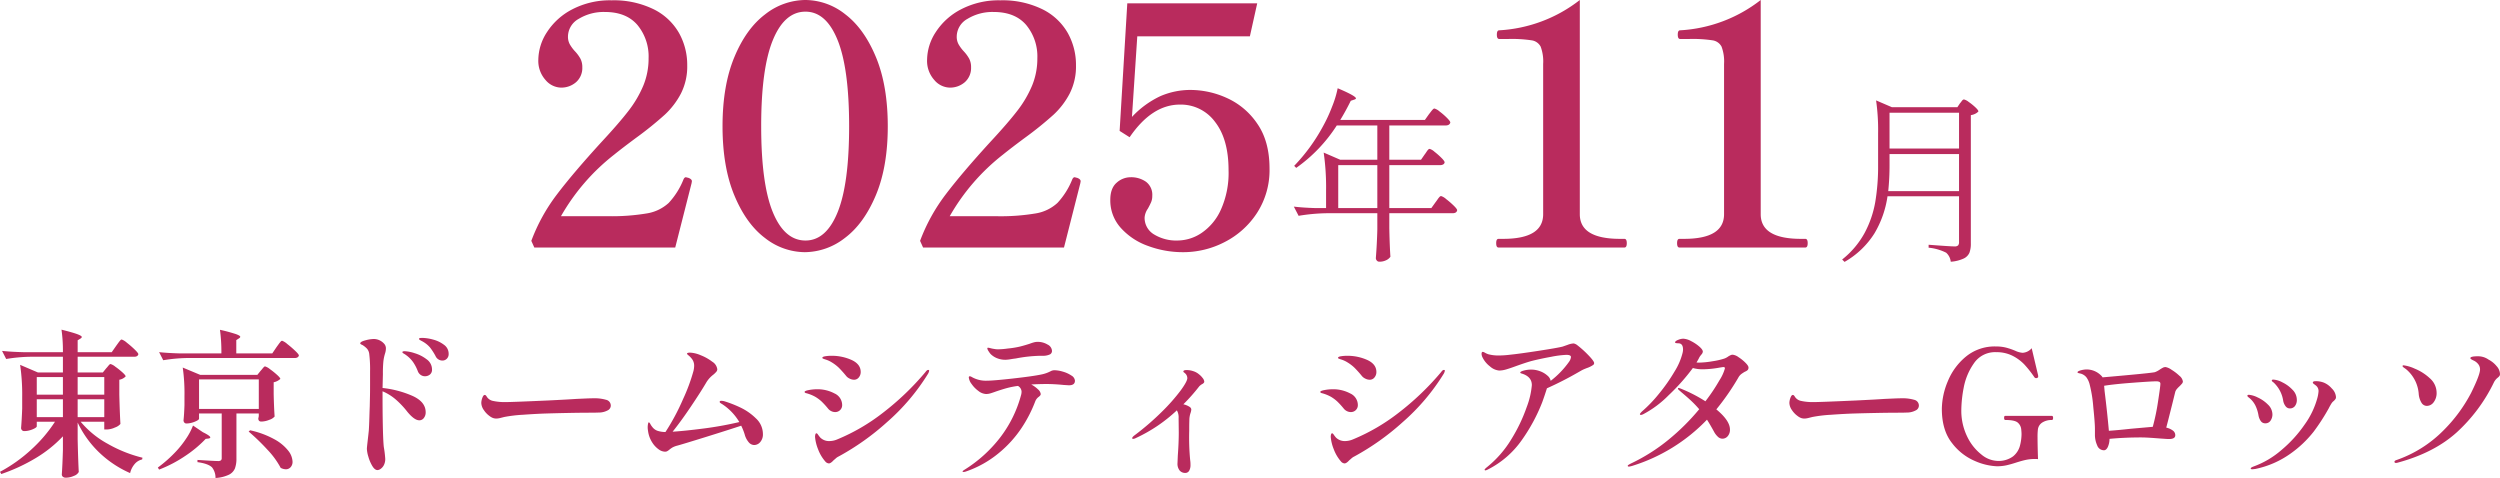
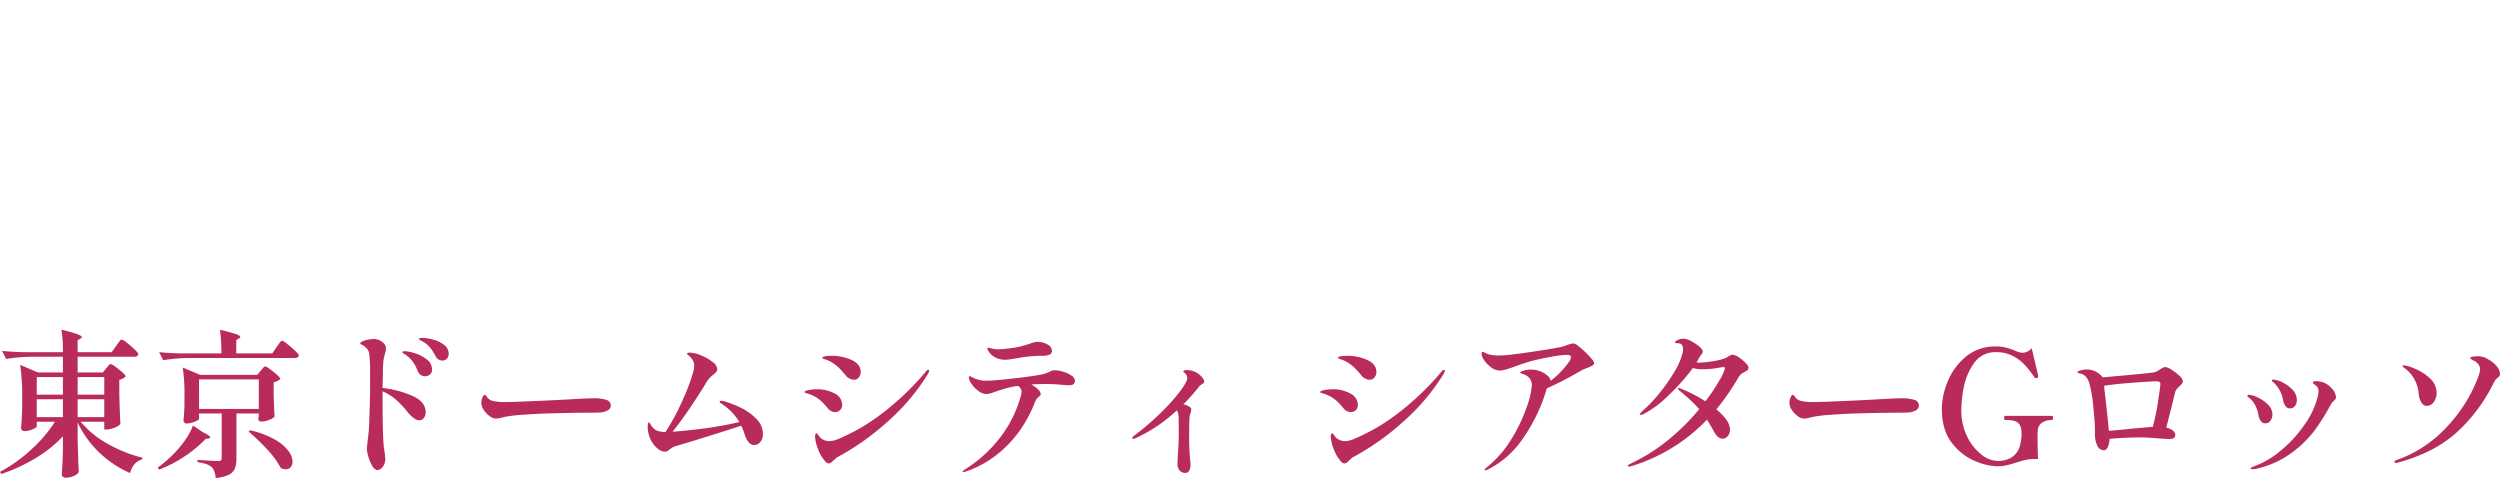
<svg xmlns="http://www.w3.org/2000/svg" width="772.975" height="147.792" viewBox="0 0 772.975 147.792">
  <g transform="translate(-555.136 -774.389)">
-     <path d="M-182.094,0h-43.569l-.927-2.06a56.038,56.038,0,0,1,7.931-14.369q5.047-6.644,13.7-16.119,5.459-5.871,8.394-9.682a34.424,34.424,0,0,0,4.584-7.777,21.92,21.92,0,0,0,1.648-8.5,15.247,15.247,0,0,0-3.451-10.3q-3.451-4.017-10.042-4.017a14.849,14.849,0,0,0-8.085,2.111,6.318,6.318,0,0,0-3.348,5.51,4.835,4.835,0,0,0,.566,2.369,11.58,11.58,0,0,0,1.6,2.163,11.274,11.274,0,0,1,1.7,2.318,5.6,5.6,0,0,1,.567,2.627,5.834,5.834,0,0,1-1.906,4.583,6.929,6.929,0,0,1-4.79,1.7,6.425,6.425,0,0,1-4.686-2.369,8.83,8.83,0,0,1-2.215-6.283,15.917,15.917,0,0,1,2.678-8.5,20.4,20.4,0,0,1,7.828-7.055,25.213,25.213,0,0,1,12.154-2.781A27.993,27.993,0,0,1-188.84-73.7a18.351,18.351,0,0,1,7.88,7.313,20.155,20.155,0,0,1,2.575,10.042,18.507,18.507,0,0,1-1.957,8.755,24.265,24.265,0,0,1-4.944,6.489,107.908,107.908,0,0,1-8.652,7q-4.326,3.193-7,5.356a64.907,64.907,0,0,0-16.48,19.055h14.317a65.309,65.309,0,0,0,12.36-.876A13.028,13.028,0,0,0-184.1-13.8a23.362,23.362,0,0,0,4.583-7.313q.309-.618.721-.618l.824.206q1.03.412,1.03,1.03l-.1.618Zm40.067,1.442a20.146,20.146,0,0,1-12.309-4.378q-5.82-4.377-9.476-13.184t-3.656-21.372q0-12.566,3.656-21.373t9.527-13.236a20.348,20.348,0,0,1,12.463-4.429A20,20,0,0,1-129.512-72.1q5.82,4.429,9.476,13.236t3.657,21.373q0,12.566-3.708,21.372t-9.579,13.184A20.362,20.362,0,0,1-142.027,1.442Zm.206-3.605q6.386,0,9.94-8.755t3.553-26.574q0-17.819-3.553-26.625t-9.94-8.807q-6.489,0-10.094,8.807t-3.6,26.625q0,17.819,3.6,26.574T-141.821-2.163ZM-61.893,0h-43.569l-.927-2.06a56.038,56.038,0,0,1,7.931-14.369q5.047-6.644,13.7-16.119,5.459-5.871,8.395-9.682a34.425,34.425,0,0,0,4.584-7.777,21.92,21.92,0,0,0,1.648-8.5,15.247,15.247,0,0,0-3.451-10.3q-3.45-4.017-10.042-4.017a14.849,14.849,0,0,0-8.086,2.111,6.318,6.318,0,0,0-3.347,5.51,4.835,4.835,0,0,0,.566,2.369,11.579,11.579,0,0,0,1.6,2.163,11.274,11.274,0,0,1,1.7,2.318,5.6,5.6,0,0,1,.567,2.627,5.834,5.834,0,0,1-1.906,4.583,6.929,6.929,0,0,1-4.79,1.7,6.425,6.425,0,0,1-4.687-2.369,8.83,8.83,0,0,1-2.215-6.283,15.917,15.917,0,0,1,2.678-8.5,20.4,20.4,0,0,1,7.828-7.055,25.213,25.213,0,0,1,12.154-2.781A27.993,27.993,0,0,1-68.639-73.7a18.351,18.351,0,0,1,7.88,7.313,20.155,20.155,0,0,1,2.575,10.042,18.507,18.507,0,0,1-1.957,8.755A24.265,24.265,0,0,1-65.086-41.1a107.906,107.906,0,0,1-8.652,7q-4.326,3.193-7,5.356A64.907,64.907,0,0,0-97.222-9.682H-82.9a65.309,65.309,0,0,0,12.36-.876A13.028,13.028,0,0,0-63.9-13.8a23.362,23.362,0,0,0,4.583-7.313q.309-.618.721-.618l.824.206q1.03.412,1.03,1.03l-.1.618ZM-22.65-48.719a27.325,27.325,0,0,1,11.072,2.472,22.434,22.434,0,0,1,9.424,7.931q3.811,5.459,3.811,13.905A24.352,24.352,0,0,1-2.2-10.712,25.981,25.981,0,0,1-12.2-1.7,27.752,27.752,0,0,1-25.019,1.442,30.891,30.891,0,0,1-35.988-.515a20.451,20.451,0,0,1-8.395-5.613,12.658,12.658,0,0,1-3.193-8.6q0-3.6,1.957-5.3a6.447,6.447,0,0,1,4.326-1.7,7.967,7.967,0,0,1,4.738,1.391A5,5,0,0,1-34.6-15.965a4.857,4.857,0,0,1-.361,1.957q-.361.824-.979,1.957a5.578,5.578,0,0,0-1.03,2.781,5.932,5.932,0,0,0,2.884,5.2,13.211,13.211,0,0,0,7.416,1.905,13.456,13.456,0,0,0,7.21-2.266,17.105,17.105,0,0,0,6.026-7.159A27.678,27.678,0,0,0-11.011-23.9q0-9.579-4.172-14.935a13.136,13.136,0,0,0-10.867-5.356q-8.652,0-15.553,10.094l-3.09-1.957L-42.323-75.5h40.17L-4.419-65.3H-39.233l-1.648,24.926a28.581,28.581,0,0,1,8.807-6.437A23.354,23.354,0,0,1-22.65-48.719ZM49.635-28.785q.228-.285.541-.77a4.513,4.513,0,0,1,.542-.712.657.657,0,0,1,.456-.228,3.842,3.842,0,0,1,1.482.883,22.578,22.578,0,0,1,2.138,1.881q1,1,1,1.4a.854.854,0,0,1-.427.627,1.768,1.768,0,0,1-.941.228H38.691V-12.2h13L53-14.022q.228-.285.6-.827a5.843,5.843,0,0,1,.627-.8.72.72,0,0,1,.484-.257,4.256,4.256,0,0,1,1.567.941,25.964,25.964,0,0,1,2.309,1.995q1.083,1.055,1.083,1.454-.171.912-1.425.912H38.691v4.617q.114,5.586.342,8.835A3.118,3.118,0,0,1,37.779,3.9a4.687,4.687,0,0,1-2.223.485.946.946,0,0,1-.713-.342,1.144,1.144,0,0,1-.313-.8q.342-4.332.456-8.835V-10.6H19.2a57.757,57.757,0,0,0-8.55.8l-1.482-2.85q2.793.342,6.726.456H19.14V-17.67A74.569,74.569,0,0,0,18.4-29.355l5.13,2.223H34.986v-10.6H22.446a47.128,47.128,0,0,1-12.54,13.11l-.627-.627a55.566,55.566,0,0,0,8.892-12.2,46.437,46.437,0,0,0,2.793-6.014,31.777,31.777,0,0,0,1.767-5.785q5.643,2.394,5.643,3.135,0,.228-.57.4l-1.026.342q-1.6,3.249-3.249,5.928H49.692l1.254-1.767q.228-.285.6-.77a7.7,7.7,0,0,1,.627-.741.72.72,0,0,1,.484-.257,4.292,4.292,0,0,1,1.568.912A20.669,20.669,0,0,1,56.5-40.1q1.054,1.054,1.055,1.453-.228.912-1.482.912H38.691v10.6h9.8ZM22.9-25.479V-12.2H34.986V-25.479ZM72.46,0q-.721,0-.721-1.339t.721-1.339H73.9q12.36,0,12.36-7.622V-56.753a13.081,13.081,0,0,0-.772-5.356,3.758,3.758,0,0,0-2.833-1.957,41.584,41.584,0,0,0-7.107-.412H72.666q-.721,0-.721-1.339t.721-1.339a44.513,44.513,0,0,0,24.926-9.373V-10.3q0,7.622,12.463,7.622h1.339q.721,0,.721,1.339T111.395,0ZM128.39,0q-.721,0-.721-1.339t.721-1.339h1.442q12.36,0,12.36-7.622V-56.753a13.081,13.081,0,0,0-.773-5.356,3.758,3.758,0,0,0-2.832-1.957,41.584,41.584,0,0,0-7.107-.412H128.6q-.721,0-.721-1.339t.721-1.339a44.513,44.513,0,0,0,24.926-9.373V-10.3q0,7.622,12.463,7.622h1.339q.721,0,.721,1.339T167.324,0Zm64.34-15.846a30.987,30.987,0,0,1-4.047,11.486,26.3,26.3,0,0,1-9.234,8.807l-.741-.741a26.85,26.85,0,0,0,6.926-8.18,31.836,31.836,0,0,0,3.306-9.576,67.056,67.056,0,0,0,.883-11.486V-35.4a64.181,64.181,0,0,0-.627-10.089l4.9,2.109h20.235l.8-1.2a6.475,6.475,0,0,0,.542-.684q.37-.513.712-.513a3.852,3.852,0,0,1,1.454.77,17.73,17.73,0,0,1,2.052,1.653q.94.884.941,1.282a3.148,3.148,0,0,1-.912.684,4.186,4.186,0,0,1-1.425.456V-1.254a7.9,7.9,0,0,1-.428,2.85,3.583,3.583,0,0,1-1.767,1.8,11.474,11.474,0,0,1-4.018,1A4.324,4.324,0,0,0,210.855,1.6,15.072,15.072,0,0,0,205.44.057V-.855q6.669.513,7.98.513a1.543,1.543,0,0,0,1.14-.314,1.557,1.557,0,0,0,.285-1.054V-15.846Zm22.116-14.763V-41.667H193.356v11.058Zm-21.489,5.016a77.533,77.533,0,0,1-.4,8.151h21.888V-28.9H193.356Z" transform="translate(946.005 850.918)" fill="#b92b5d" />
    <path d="M-357.039-29.645a7.117,7.117,0,0,0,.49-.564,7.11,7.11,0,0,1,.49-.563.565.565,0,0,1,.392-.2,4.372,4.372,0,0,1,1.47.833,23.674,23.674,0,0,1,2.18,1.74q1,.907,1,1.249a3.516,3.516,0,0,1-1.96,1.029v4.655q.147,5.831.343,9.016a3.9,3.9,0,0,1-1.691,1.1,6.37,6.37,0,0,1-2.523.613h-.784v-2.4h-7.3A28.927,28.927,0,0,0-356.549-6.3a41.528,41.528,0,0,0,10.731,4.288l-.1.539a4.279,4.279,0,0,0-2.3,1.4,6.656,6.656,0,0,0-1.421,2.818,32.867,32.867,0,0,1-9.506-6.321,31.421,31.421,0,0,1-6.713-9.31v5.194q.147,6.517.343,10.094a2.67,2.67,0,0,1-1.495,1.2,5.983,5.983,0,0,1-2.475.563,1.366,1.366,0,0,1-.955-.294.907.907,0,0,1-.319-.686q.2-2.793.343-7.546V-8.624a39.177,39.177,0,0,1-8.379,6.713,55.275,55.275,0,0,1-10.682,4.949l-.392-.686a46.477,46.477,0,0,0,9.7-6.909,43.759,43.759,0,0,0,7.3-8.575H-378.5v1.421q0,.245-.588.588a6.885,6.885,0,0,1-1.495.613,6.254,6.254,0,0,1-1.789.27.918.918,0,0,1-.71-.294.983.983,0,0,1-.27-.686q.2-2.2.343-5.978v-3.479a64.1,64.1,0,0,0-.637-10.045l5.488,2.352h7.742v-4.851h-10.192a49.65,49.65,0,0,0-7.35.686l-1.274-2.5q2.695.294,6.517.392h12.3a46.374,46.374,0,0,0-.441-6.958q3.528.882,4.9,1.4t1.372.858q0,.245-.392.49l-.882.539v3.675h10.535l1.372-1.96q.245-.343.637-.882a10.1,10.1,0,0,1,.637-.809.66.66,0,0,1,.441-.27,4.937,4.937,0,0,1,1.592,1,27.7,27.7,0,0,1,2.426,2.107q1.127,1.1,1.127,1.445-.2.784-1.274.784h-17.493v4.851h7.791Zm-13.377,8.134V-26.95H-378.5v5.439Zm12.789,0V-26.95h-8.232v5.439Zm-12.789,1.421H-378.5v5.537h8.085Zm4.557,0v5.537h8.232V-20.09Zm61.495-16.121q.245-.343.637-.882a10.105,10.105,0,0,1,.637-.808.66.66,0,0,1,.441-.27,4.937,4.937,0,0,1,1.592,1,30.7,30.7,0,0,1,2.45,2.107q1.152,1.1,1.151,1.445-.2.784-1.323.784h-33.271a49.65,49.65,0,0,0-7.35.686l-1.274-2.5q2.695.294,6.517.392h12.74a51.112,51.112,0,0,0-.441-7.3,50.084,50.084,0,0,1,4.924,1.323q1.348.49,1.348.833,0,.245-.392.49l-.833.539v4.116h11.123Zm-4.9,7.3a7.11,7.11,0,0,0,.49-.563,7.1,7.1,0,0,1,.49-.564.565.565,0,0,1,.392-.2,4.371,4.371,0,0,1,1.47.833,23.7,23.7,0,0,1,2.2,1.764q1.029.931,1.029,1.274a4.3,4.3,0,0,1-2.058,1.029v3.626q.1,4.361.294,6.958a3.491,3.491,0,0,1-1.642,1.029,6.717,6.717,0,0,1-2.474.539q-.931,0-.931-.98a1.821,1.821,0,0,0,.073-.319,3.645,3.645,0,0,1,.074-.367v-.833h-6.909V-1.764a8.568,8.568,0,0,1-.465,3.063,3.832,3.832,0,0,1-1.887,1.96,11.1,11.1,0,0,1-4.116,1A5.2,5.2,0,0,0-324.307.98Q-325.532-.2-328.815-.637v-.686q5.341.343,6.37.343a1.336,1.336,0,0,0,.882-.22.845.845,0,0,0,.245-.662V-15.68h-7.007v1.617q0,.245-.612.588a7.511,7.511,0,0,1-1.519.612,6.254,6.254,0,0,1-1.788.27.79.79,0,0,1-.637-.294,1.039,1.039,0,0,1-.245-.686q.2-1.862.294-4.7v-2.842a55.985,55.985,0,0,0-.539-8.771l5.39,2.254h17.689Zm-19.061,2.695V-17.1h18.473v-9.114ZM-327.149-9.9q2.3,1.127,2.3,1.617,0,.245-.539.343l-.882.1a36.371,36.371,0,0,1-6.345,5.292,39.951,39.951,0,0,1-8.061,4.214l-.392-.637a39.982,39.982,0,0,0,5.586-4.949,29.564,29.564,0,0,0,3.16-3.993,19.926,19.926,0,0,0,2.132-4.043Zm14.6-.588A27.492,27.492,0,0,1-305-7.693a13.82,13.82,0,0,1,4.263,3.528,5.858,5.858,0,0,1,1.323,3.381A2.45,2.45,0,0,1-300,.906a1.939,1.939,0,0,1-1.519.662,3.586,3.586,0,0,1-1.568-.441,25.553,25.553,0,0,0-4.116-5.635,65.859,65.859,0,0,0-5.782-5.586Zm53.165-28.567a13.478,13.478,0,0,1,3.406.514,9.553,9.553,0,0,1,3.381,1.617,3.353,3.353,0,0,1,1.446,2.769,2.021,2.021,0,0,1-.588,1.568,1.908,1.908,0,0,1-1.323.539,2.324,2.324,0,0,1-2.156-1.421,18.019,18.019,0,0,0-1.691-2.621,8.293,8.293,0,0,0-1.936-1.642q-.392-.245-.735-.416a3.612,3.612,0,0,1-.539-.319.4.4,0,0,1-.2-.294Q-260.312-39.053-259.382-39.053Zm-12.2,15.484a31.309,31.309,0,0,1,9.31,2.475q4.018,1.838,4.018,5.023a2.789,2.789,0,0,1-.564,1.789,1.718,1.718,0,0,1-1.4.71q-1.519,0-3.675-2.6a27.113,27.113,0,0,0-3.65-3.871,15.456,15.456,0,0,0-4.043-2.5v.637q0,5.341.049,7.987.1,6.566.343,8.624a32.366,32.366,0,0,1,.441,3.626A4.12,4.12,0,0,1-271.142.2a3.165,3.165,0,0,1-.98,1.2,1.872,1.872,0,0,1-1.029.416q-.833,0-1.592-1.249A11.752,11.752,0,0,1-275.968-2.3a9.745,9.745,0,0,1-.465-2.45q0-.343.2-2.107.294-2.548.392-3.528.1-1.47.172-3.9t.122-3.553l.049-2.352q.049-1.519.049-4.41v-3.92a39.259,39.259,0,0,0-.245-5.488,3.117,3.117,0,0,0-.661-1.666,6.589,6.589,0,0,0-1.445-1.176,2.826,2.826,0,0,1-.417-.2q-.269-.147-.27-.294,0-.539,1.592-.956a10.7,10.7,0,0,1,2.573-.417,4.317,4.317,0,0,1,3.136,1.372,2.131,2.131,0,0,1,.637,1.568,5.3,5.3,0,0,1-.245,1.47,13.091,13.091,0,0,0-.539,2.524,38.416,38.416,0,0,0-.147,3.944Zm6.86-11.368a11.759,11.759,0,0,1,3.063.613,11.5,11.5,0,0,1,3.7,1.886,3.823,3.823,0,0,1,1.666,3.136,1.892,1.892,0,0,1-.661,1.593,2.442,2.442,0,0,1-1.543.515,2.27,2.27,0,0,1-1.3-.417,2.436,2.436,0,0,1-.907-1.2,13.279,13.279,0,0,0-1.445-2.769,9.412,9.412,0,0,0-2.132-2.132,5.978,5.978,0,0,0-.71-.465q-.465-.269-.466-.465Q-265.458-34.937-264.723-34.937Zm28.371,20.825a3.244,3.244,0,0,1-1.078-.171,4.126,4.126,0,0,1-1.078-.613,6.871,6.871,0,0,1-1.74-1.813,4.008,4.008,0,0,1-.809-2.254,4.8,4.8,0,0,1,.318-1.543q.318-.907.76-.906.294,0,.588.49a2.906,2.906,0,0,0,1.813,1.323,16.887,16.887,0,0,0,4.067.392q1.911,0,12.936-.49,6.076-.294,8.918-.49l2.744-.122q1.617-.073,2.7-.073a12.55,12.55,0,0,1,3.724.465,1.827,1.827,0,0,1,1.47,1.837,1.655,1.655,0,0,1-.98,1.446,5.824,5.824,0,0,1-2.548.661q-.2,0-.931.024t-2.3.024q-2.3,0-6.15.074t-7.031.171q-3.185.1-7.227.392a43.381,43.381,0,0,0-5.758.686l-.98.245A6.684,6.684,0,0,1-236.352-14.112Zm70.315-5.39a35.057,35.057,0,0,1,4.949,1.911,17.6,17.6,0,0,1,4.924,3.406,6.59,6.59,0,0,1,2.18,4.826,3.59,3.59,0,0,1-.833,2.524,2.487,2.487,0,0,1-1.862.906,2.28,2.28,0,0,1-1.715-.882,6.145,6.145,0,0,1-1.225-2.4,17.835,17.835,0,0,0-1.078-2.695q-3.822,1.274-10.976,3.5t-8.82,2.671a6.606,6.606,0,0,0-1.372.515,6.994,6.994,0,0,0-1.078.76,4.613,4.613,0,0,1-.686.466,1.562,1.562,0,0,1-.686.122,3.491,3.491,0,0,1-1.887-.71,7.519,7.519,0,0,1-1.984-2.107A8.642,8.642,0,0,1-189.459-10q-.049-.294-.1-.662a5.377,5.377,0,0,1-.049-.71,5.506,5.506,0,0,1,.1-1.078q.1-.49.245-.49.2,0,.49.539a5.151,5.151,0,0,0,.588.882,3.45,3.45,0,0,0,1.568,1.176,8.162,8.162,0,0,0,2.5.392,67.51,67.51,0,0,0,5.439-10.167,56.044,56.044,0,0,0,3.234-8.747,7.7,7.7,0,0,0,.2-1.519,3.4,3.4,0,0,0-.833-2.352,5.938,5.938,0,0,0-.906-.906q-.466-.367-.466-.514,0-.343.98-.343a9.426,9.426,0,0,1,3.258.808,14.528,14.528,0,0,1,3.577,2.009,3.211,3.211,0,0,1,1.544,2.328,1.2,1.2,0,0,1-.294.76,7.124,7.124,0,0,1-.931.907,8.715,8.715,0,0,0-2.107,2.3q-1.715,2.94-4.851,7.595t-5.635,7.742q3.871-.245,9.677-1a107.534,107.534,0,0,0,10.952-1.984,16.913,16.913,0,0,0-5.292-5.537q-.1-.049-.441-.27t-.343-.416q0-.343.49-.343A4.36,4.36,0,0,1-166.037-19.5Zm40.229-6.615a3.025,3.025,0,0,1-1.4-.368,2.917,2.917,0,0,1-1-.76,34.543,34.543,0,0,0-2.327-2.6,12.739,12.739,0,0,0-2.279-1.715,7.981,7.981,0,0,0-1.568-.735q-.637-.2-.735-.245-.49-.147-.49-.343,0-.343.882-.49a11.012,11.012,0,0,1,1.813-.147,14.945,14.945,0,0,1,6.37,1.3q2.793,1.3,2.793,3.7a2.567,2.567,0,0,1-.588,1.691A1.832,1.832,0,0,1-125.808-26.117ZM-133.6-.245a1.619,1.619,0,0,1-1.127-.637,12.286,12.286,0,0,1-2.205-3.749,13.147,13.147,0,0,1-.931-3.8,2.859,2.859,0,0,1,.1-.784q.1-.343.343-.343.2,0,.514.465a9.127,9.127,0,0,0,.662.858A3.842,3.842,0,0,0-133.4-7.154a6.279,6.279,0,0,0,2.45-.539,60.463,60.463,0,0,0,13.916-8.085,83.963,83.963,0,0,0,13.328-12.74q.441-.637.833-.637.294,0,.294.245a2.721,2.721,0,0,1-.343.931,65.437,65.437,0,0,1-12.691,14.97A77.7,77.7,0,0,1-130.561-2.4a3.548,3.548,0,0,0-.906.612q-.465.417-.661.564Q-133.011-.245-133.6-.245Zm1.96-15.876a2.706,2.706,0,0,1-1.225-.294,2.892,2.892,0,0,1-.98-.784,24.691,24.691,0,0,0-1.985-2.18,11.705,11.705,0,0,0-1.936-1.446A11.886,11.886,0,0,0-140.753-22q-.343-.147-.343-.343,0-.343,1.323-.588a13.517,13.517,0,0,1,2.45-.245,11.174,11.174,0,0,1,5.488,1.3,3.947,3.947,0,0,1,2.352,3.553,2.11,2.11,0,0,1-.637,1.592A2.116,2.116,0,0,1-131.639-16.121Zm52.675-16.17a6.821,6.821,0,0,1-2.646-.49,5.988,5.988,0,0,1-1.96-1.274,6.9,6.9,0,0,1-.686-.955,1.923,1.923,0,0,1-.343-.808q0-.2.245-.2a3.448,3.448,0,0,1,.735.147,10.13,10.13,0,0,0,1.225.245,5.636,5.636,0,0,0,1.176.1,22.942,22.942,0,0,0,2.94-.245,27.561,27.561,0,0,0,3.8-.612q1.445-.367,2.964-.858.637-.245,1.25-.417a4.44,4.44,0,0,1,1.2-.171A5.83,5.83,0,0,1-65.979-37a2.327,2.327,0,0,1,1.372,1.911,1.191,1.191,0,0,1-.612,1.127,4.89,4.89,0,0,1-1.936.441h-1.176a44.006,44.006,0,0,0-7.5.833q-.49.049-1.544.221A10.824,10.824,0,0,1-78.964-32.291Zm15.092,3.234a9.685,9.685,0,0,1,2.646.441,9.02,9.02,0,0,1,2.622,1.2,2.059,2.059,0,0,1,1.1,1.593q0,1.421-1.862,1.421l-1.617-.1q-2.94-.294-5.243-.294-2.45,0-4.8.147a8.968,8.968,0,0,1,2.107,1.519,2.277,2.277,0,0,1,.833,1.421.747.747,0,0,1-.172.465,2.47,2.47,0,0,1-.515.465,3.173,3.173,0,0,0-.98,1.274,40.993,40.993,0,0,1-4.214,8.232A35.494,35.494,0,0,1-81.1-3.406a32.4,32.4,0,0,1-10.118,5.66,2.418,2.418,0,0,1-.735.147q-.294,0-.294-.147,0-.2.735-.637A41.858,41.858,0,0,0-80.777-8.061a37.316,37.316,0,0,0,6.566-13.156,4.161,4.161,0,0,0,.2-1.225,2.1,2.1,0,0,0-1.127-1.764,27.071,27.071,0,0,0-3.577.711q-1.47.417-3.185,1-1.078.392-1.74.588a4.719,4.719,0,0,1-1.348.2,4.09,4.09,0,0,1-2.352-.931,9,9,0,0,1-2.132-2.181,3.959,3.959,0,0,1-.857-2.034.332.332,0,0,1,.1-.245.282.282,0,0,1,.2-.1,1.586,1.586,0,0,1,.637.245,8.72,8.72,0,0,0,.784.392,8.637,8.637,0,0,0,3.92.735q2.009,0,8.11-.686t8.648-1.225A10.566,10.566,0,0,0-65-28.763,2.52,2.52,0,0,1-63.872-29.057Zm44.737,1.274a5.8,5.8,0,0,1,1.127,1.152,2.023,2.023,0,0,1,.49,1.1q0,.441-.784.833a3.7,3.7,0,0,0-.784.637,56.8,56.8,0,0,1-4.9,5.537,5.727,5.727,0,0,1,1.666.637,2.034,2.034,0,0,1,.612.465.975.975,0,0,1,.172.612,5.086,5.086,0,0,1-.27,1.1,7.093,7.093,0,0,0-.319,1.74q0,.147-.024.98t-.024,2.7a74.234,74.234,0,0,0,.294,9.016,8.629,8.629,0,0,1,.1,1.47A3.44,3.44,0,0,1-22.2,2.034a1.336,1.336,0,0,1-1.2.661,2.2,2.2,0,0,1-1.74-.76A3.3,3.3,0,0,1-25.8-.294l.1-2.4q.294-3.92.294-7.105l-.049-4.459a4.281,4.281,0,0,0-.539-2.4A47.538,47.538,0,0,1-38.686-8.085a1.9,1.9,0,0,1-.784.245q-.343,0-.343-.2,0-.343.784-.931a80.855,80.855,0,0,0,8.551-7.4,57.939,57.939,0,0,0,5.708-6.493q2.009-2.769,2.009-3.749a2.042,2.042,0,0,0-.784-1.568,2.178,2.178,0,0,0-.27-.22.339.339,0,0,1-.171-.27q0-.441,1.078-.441a6.422,6.422,0,0,1,1.984.343A5.107,5.107,0,0,1-19.135-27.783Zm52.773,1.666a3.025,3.025,0,0,1-1.4-.368,2.917,2.917,0,0,1-1-.76,34.538,34.538,0,0,0-2.327-2.6,12.738,12.738,0,0,0-2.278-1.715,7.981,7.981,0,0,0-1.568-.735q-.637-.2-.735-.245-.49-.147-.49-.343,0-.343.882-.49a11.012,11.012,0,0,1,1.813-.147,14.945,14.945,0,0,1,6.37,1.3q2.793,1.3,2.793,3.7a2.567,2.567,0,0,1-.588,1.691A1.832,1.832,0,0,1,33.639-26.117ZM25.847-.245a1.619,1.619,0,0,1-1.127-.637,12.287,12.287,0,0,1-2.205-3.749,13.147,13.147,0,0,1-.931-3.8,2.859,2.859,0,0,1,.1-.784q.1-.343.343-.343.2,0,.514.465a9.125,9.125,0,0,0,.661.858,3.842,3.842,0,0,0,2.842,1.078,6.279,6.279,0,0,0,2.45-.539A60.463,60.463,0,0,0,42.41-15.778a83.963,83.963,0,0,0,13.328-12.74q.441-.637.833-.637.294,0,.294.245a2.721,2.721,0,0,1-.343.931A65.437,65.437,0,0,1,43.831-13.01,77.7,77.7,0,0,1,28.885-2.4a3.547,3.547,0,0,0-.906.612q-.466.417-.661.564Q26.435-.245,25.847-.245Zm1.96-15.876a2.706,2.706,0,0,1-1.225-.294,2.893,2.893,0,0,1-.98-.784,24.69,24.69,0,0,0-1.985-2.18,11.7,11.7,0,0,0-1.936-1.446A11.886,11.886,0,0,0,18.694-22q-.343-.147-.343-.343,0-.343,1.323-.588a13.517,13.517,0,0,1,2.45-.245,11.174,11.174,0,0,1,5.488,1.3,3.947,3.947,0,0,1,2.352,3.553,2.11,2.11,0,0,1-.637,1.592A2.116,2.116,0,0,1,27.807-16.121ZM97.878-36.75a31.11,31.11,0,0,1,3.43,3.112q1.715,1.788,1.715,2.376a.73.73,0,0,1-.392.637,7.87,7.87,0,0,1-1.96.931q-.245.1-.661.269a9.95,9.95,0,0,0-.956.465l-1.029.588a104.6,104.6,0,0,1-9.6,4.9q-.686,2.205-1.47,4.361A54.107,54.107,0,0,1,80.7-7.522,28.473,28.473,0,0,1,70.192,1.617a2.366,2.366,0,0,1-.784.294.217.217,0,0,1-.245-.245q0-.147.637-.686a32.848,32.848,0,0,0,7.693-8.82,50.093,50.093,0,0,0,4.7-9.874,24.639,24.639,0,0,0,1.568-6.737q0-2.7-3.283-3.626-.294-.1-.294-.245,0-.343,1.1-.637a8.618,8.618,0,0,1,2.229-.294,7.832,7.832,0,0,1,2.817.514,6.952,6.952,0,0,1,2.254,1.348,2.785,2.785,0,0,1,1,1.617,27.5,27.5,0,0,0,5.635-5.831,3.182,3.182,0,0,0,.637-1.519q0-.686-1.421-.686a30.193,30.193,0,0,0-4.631.588q-3.258.588-6,1.274-1.666.441-4.949,1.617-2.009.735-3.136,1.053a7.625,7.625,0,0,1-2.058.319,4.926,4.926,0,0,1-2.867-1.3,7.809,7.809,0,0,1-2.377-2.965,2.716,2.716,0,0,1-.2-.882q0-.637.392-.637a2.178,2.178,0,0,1,.686.294,6.136,6.136,0,0,0,.98.441,12.183,12.183,0,0,0,3.234.392,29.039,29.039,0,0,0,3.577-.245q2.891-.294,8.771-1.2t7.4-1.3q.441-.147,1.617-.563a5.936,5.936,0,0,1,1.813-.417A2.661,2.661,0,0,1,97.878-36.75Zm47.971,2.891a3.832,3.832,0,0,1,1.813.759,12.9,12.9,0,0,1,2.132,1.715q.956.956.956,1.494a1.089,1.089,0,0,1-.245.76,2.361,2.361,0,0,1-.833.514,11.391,11.391,0,0,0-1.176.76,3.657,3.657,0,0,0-.931,1.152,75.531,75.531,0,0,1-6.762,9.751q4.214,3.479,4.214,6.223a3.012,3.012,0,0,1-.686,2.058,2.135,2.135,0,0,1-1.666.784,2.083,2.083,0,0,1-1.421-.637,5.8,5.8,0,0,1-1.176-1.568q-1.176-2.156-2.156-3.675A54.3,54.3,0,0,1,114.733.539a6.573,6.573,0,0,1-.931.2q-.392,0-.392-.245,0-.147.318-.343t.711-.392a56.488,56.488,0,0,0,11.662-7.4A68.883,68.883,0,0,0,135.51-17a32.371,32.371,0,0,0-2.4-2.524q-1.225-1.152-3.038-2.67l-.833-.735q-.294-.245-.294-.441t.245-.2a3.877,3.877,0,0,1,.49.147,45.415,45.415,0,0,1,7.742,3.969,55.19,55.19,0,0,0,4.361-6.517,13.169,13.169,0,0,0,1.666-3.626q0-.294-.123-.368a.859.859,0,0,0-.416-.074l-.98.147a30.426,30.426,0,0,1-5,.539,10.947,10.947,0,0,1-3.381-.392,63.83,63.83,0,0,1-7.5,8.428,31.842,31.842,0,0,1-7.889,5.88,2.367,2.367,0,0,1-.637.2q-.343,0-.343-.245,0-.2.637-.833a41.641,41.641,0,0,0,5.243-5.464,53.281,53.281,0,0,0,4.826-6.884,19.694,19.694,0,0,0,2.475-5.733,4.473,4.473,0,0,0,.147-1.078q0-1.911-1.47-1.911-.147,0-.417-.025a1.938,1.938,0,0,1-.417-.073.192.192,0,0,1-.147-.2q0-.392.931-.759a4.439,4.439,0,0,1,1.568-.368,5.628,5.628,0,0,1,2.425.735,12.559,12.559,0,0,1,2.548,1.691q1.1.956,1.1,1.592a1.569,1.569,0,0,1-.441.882,7.817,7.817,0,0,0-.588.784,16.181,16.181,0,0,1-.931,1.666,4.059,4.059,0,0,0,.735.049,26.626,26.626,0,0,0,4.189-.416,22.457,22.457,0,0,0,3.6-.808,4.732,4.732,0,0,0,1.372-.735q.343-.2.661-.343A1.46,1.46,0,0,1,145.849-33.859Zm22.246,19.747a3.244,3.244,0,0,1-1.078-.171,4.126,4.126,0,0,1-1.078-.613,6.871,6.871,0,0,1-1.74-1.813,4.008,4.008,0,0,1-.809-2.254,4.8,4.8,0,0,1,.318-1.543q.318-.907.76-.906.294,0,.588.49A2.906,2.906,0,0,0,166.87-19.6a16.887,16.887,0,0,0,4.067.392q1.911,0,12.936-.49,6.076-.294,8.918-.49l2.744-.122q1.617-.073,2.7-.073a12.55,12.55,0,0,1,3.724.465,1.827,1.827,0,0,1,1.47,1.837,1.655,1.655,0,0,1-.98,1.446,5.824,5.824,0,0,1-2.548.661q-.2,0-.931.024t-2.3.024q-2.3,0-6.15.074t-7.031.171q-3.185.1-7.227.392a43.381,43.381,0,0,0-5.758.686l-.98.245A6.684,6.684,0,0,1,168.095-14.112ZM227.532.637a18.826,18.826,0,0,1-6.688-1.593,17.462,17.462,0,0,1-7.154-5.562q-3.16-3.969-3.16-10.584a22.623,22.623,0,0,1,1.837-8.526,19.247,19.247,0,0,1,5.611-7.644,14.005,14.005,0,0,1,9.261-3.136,12.752,12.752,0,0,1,3.087.343,20.4,20.4,0,0,1,2.989,1.029,6.316,6.316,0,0,0,2.2.588,3.939,3.939,0,0,0,2.793-1.421l1.96,8.281a2.753,2.753,0,0,1,.049.539.3.3,0,0,1-.073.221.558.558,0,0,1-.221.123.6.6,0,0,1-.343.1.7.7,0,0,1-.539-.294,33.562,33.562,0,0,0-3.087-3.92,13.335,13.335,0,0,0-3.65-2.695,10.9,10.9,0,0,0-5.072-1.127,7.883,7.883,0,0,0-6.909,3.479,19.14,19.14,0,0,0-3.136,7.5,38.877,38.877,0,0,0-.735,6.811,18.231,18.231,0,0,0,1.813,8.306,15.57,15.57,0,0,0,4.41,5.561,8.238,8.238,0,0,0,4.851,1.96,7.563,7.563,0,0,0,4.924-1.4,6.279,6.279,0,0,0,2.18-3.5,14.794,14.794,0,0,0,.441-3.381q0-.539-.1-1.519A3.094,3.094,0,0,0,234-12.863q-.931-.809-3.822-.808-.392,0-.392-.637a1.179,1.179,0,0,1,.074-.49.321.321,0,0,1,.318-.147h14.357q.392,0,.392.637t-.392.637a5.344,5.344,0,0,0-2.915.76,2.97,2.97,0,0,0-1.4,2.229,19.135,19.135,0,0,0-.1,2.352q0,2.6.147,6.762a5.828,5.828,0,0,0-.882-.049,13.578,13.578,0,0,0-2.94.294q-1.323.294-2.989.833t-2.989.833A13.578,13.578,0,0,1,227.532.637Zm52.185-30.674a4.7,4.7,0,0,1,1.837.833,14.665,14.665,0,0,1,2.426,1.862,2.783,2.783,0,0,1,1.078,1.764,1.106,1.106,0,0,1-.319.71q-.319.368-.711.76a8.365,8.365,0,0,0-.857.882,2.643,2.643,0,0,0-.466.833l-.882,3.577q-1.617,6.468-1.911,7.5a5.425,5.425,0,0,1,2.009.882,1.774,1.774,0,0,1,.784,1.47q0,1.176-1.911,1.176-.49,0-1.152-.049t-1.494-.1q-4.214-.343-5.929-.343-5.194,0-9.849.441a6.149,6.149,0,0,1-.539,2.548q-.49.98-1.176.98a2.235,2.235,0,0,1-2.107-1.543,7.934,7.934,0,0,1-.686-3.259v-1.862q0-1.764-.514-6.762a40.324,40.324,0,0,0-1.1-6.86,6.306,6.306,0,0,0-1.029-2.278,3.46,3.46,0,0,0-1.813-1.152q-.245-.049-.465-.1a1.175,1.175,0,0,1-.343-.123.207.207,0,0,1-.122-.172q0-.294.931-.588a7.512,7.512,0,0,1,1.96-.294,6.587,6.587,0,0,1,2.279.465,6.423,6.423,0,0,1,2.425,1.74l.147.245q15.239-1.323,16.219-1.617a6.6,6.6,0,0,0,1.47-.784,9.59,9.59,0,0,1,.98-.588A1.838,1.838,0,0,1,279.717-30.037Zm-17.542,19.7q2.4-.147,6.909-.637l6.664-.588a66.354,66.354,0,0,0,1.641-7.913q.71-4.63.711-5.366a.649.649,0,0,0-.294-.612,2.346,2.346,0,0,0-1.078-.171q-1.47,0-7.276.441t-8.746.931l.147,1.666Q261.636-16.317,262.175-10.339Zm55.958-6.909a1.627,1.627,0,0,1-1.323-.686,3.882,3.882,0,0,1-.735-1.666,9.654,9.654,0,0,0-2.989-5.684q-.539-.343-.539-.588,0-.294.49-.294a6.957,6.957,0,0,1,2.793.858,10.7,10.7,0,0,1,3.111,2.278,4.414,4.414,0,0,1,1.348,3.087,3.047,3.047,0,0,1-.588,1.96A1.906,1.906,0,0,1,318.133-17.248ZM306.569,1.568q-.539,0-.539-.245,0-.294.931-.637a27.363,27.363,0,0,0,8.575-5.072,39.357,39.357,0,0,0,7.178-7.889,25.518,25.518,0,0,0,3.9-8.109A10.808,10.808,0,0,0,327-22.54a2.148,2.148,0,0,0-.784-1.764q-.245-.2-.613-.465t-.367-.466q0-.441.931-.441a6.921,6.921,0,0,1,2.45.441,6.527,6.527,0,0,1,2.5,1.838,4.045,4.045,0,0,1,1.274,2.622,1.1,1.1,0,0,1-.147.613,4.573,4.573,0,0,1-.539.612,2.769,2.769,0,0,0-.686.735q-.49.784-.882,1.568a63.09,63.09,0,0,1-4.68,7.228,34,34,0,0,1-7.081,6.713A28.722,28.722,0,0,1,307.451,1.47Zm3.969-14.21a1.635,1.635,0,0,1-1.4-.71,4.33,4.33,0,0,1-.711-1.789,11.235,11.235,0,0,0-.956-3.014,7.271,7.271,0,0,0-1.984-2.425q-.49-.343-.49-.588,0-.294.49-.294a7.388,7.388,0,0,1,2.671.809,10.707,10.707,0,0,1,3.185,2.205,4.261,4.261,0,0,1,1.4,3.062,3.364,3.364,0,0,1-.564,1.887A1.842,1.842,0,0,1,310.538-12.642ZM350.914-.392a.494.494,0,0,1-.319-.1.3.3,0,0,1-.122-.245q0-.343.588-.539a37.84,37.84,0,0,0,14.553-9.163,47.028,47.028,0,0,0,8.55-11.589q2.769-5.61,2.769-7.277a2.567,2.567,0,0,0-.564-1.641,3.848,3.848,0,0,0-1.4-1.1,5,5,0,0,1-.735-.392q-.294-.2-.294-.343,0-.588,2.254-.588a5.609,5.609,0,0,1,3.381,1.029,7.894,7.894,0,0,1,2.474,2.009,3.868,3.868,0,0,1,1.053,2.4,1.1,1.1,0,0,1-.147.613,2.73,2.73,0,0,1-.49.514,4.349,4.349,0,0,0-1.274,1.568A50.809,50.809,0,0,1,369.705-9.825q-6.982,6.3-18.2,9.335A2.2,2.2,0,0,1,350.914-.392Zm9.555-17.64a1.939,1.939,0,0,1-1.641-.98,6.2,6.2,0,0,1-.858-2.793,10.946,10.946,0,0,0-3.43-7.154,6.7,6.7,0,0,0-.956-.76q-.612-.416-.612-.612,0-.245.343-.245a11.841,11.841,0,0,1,3.43,1.029,15.329,15.329,0,0,1,4.655,2.965,5.975,5.975,0,0,1,2.107,4.532,4.6,4.6,0,0,1-.882,2.842A2.62,2.62,0,0,1,360.469-18.032Z" transform="translate(945.005 917.918)" fill="#b92b5d" />
  </g>
</svg>